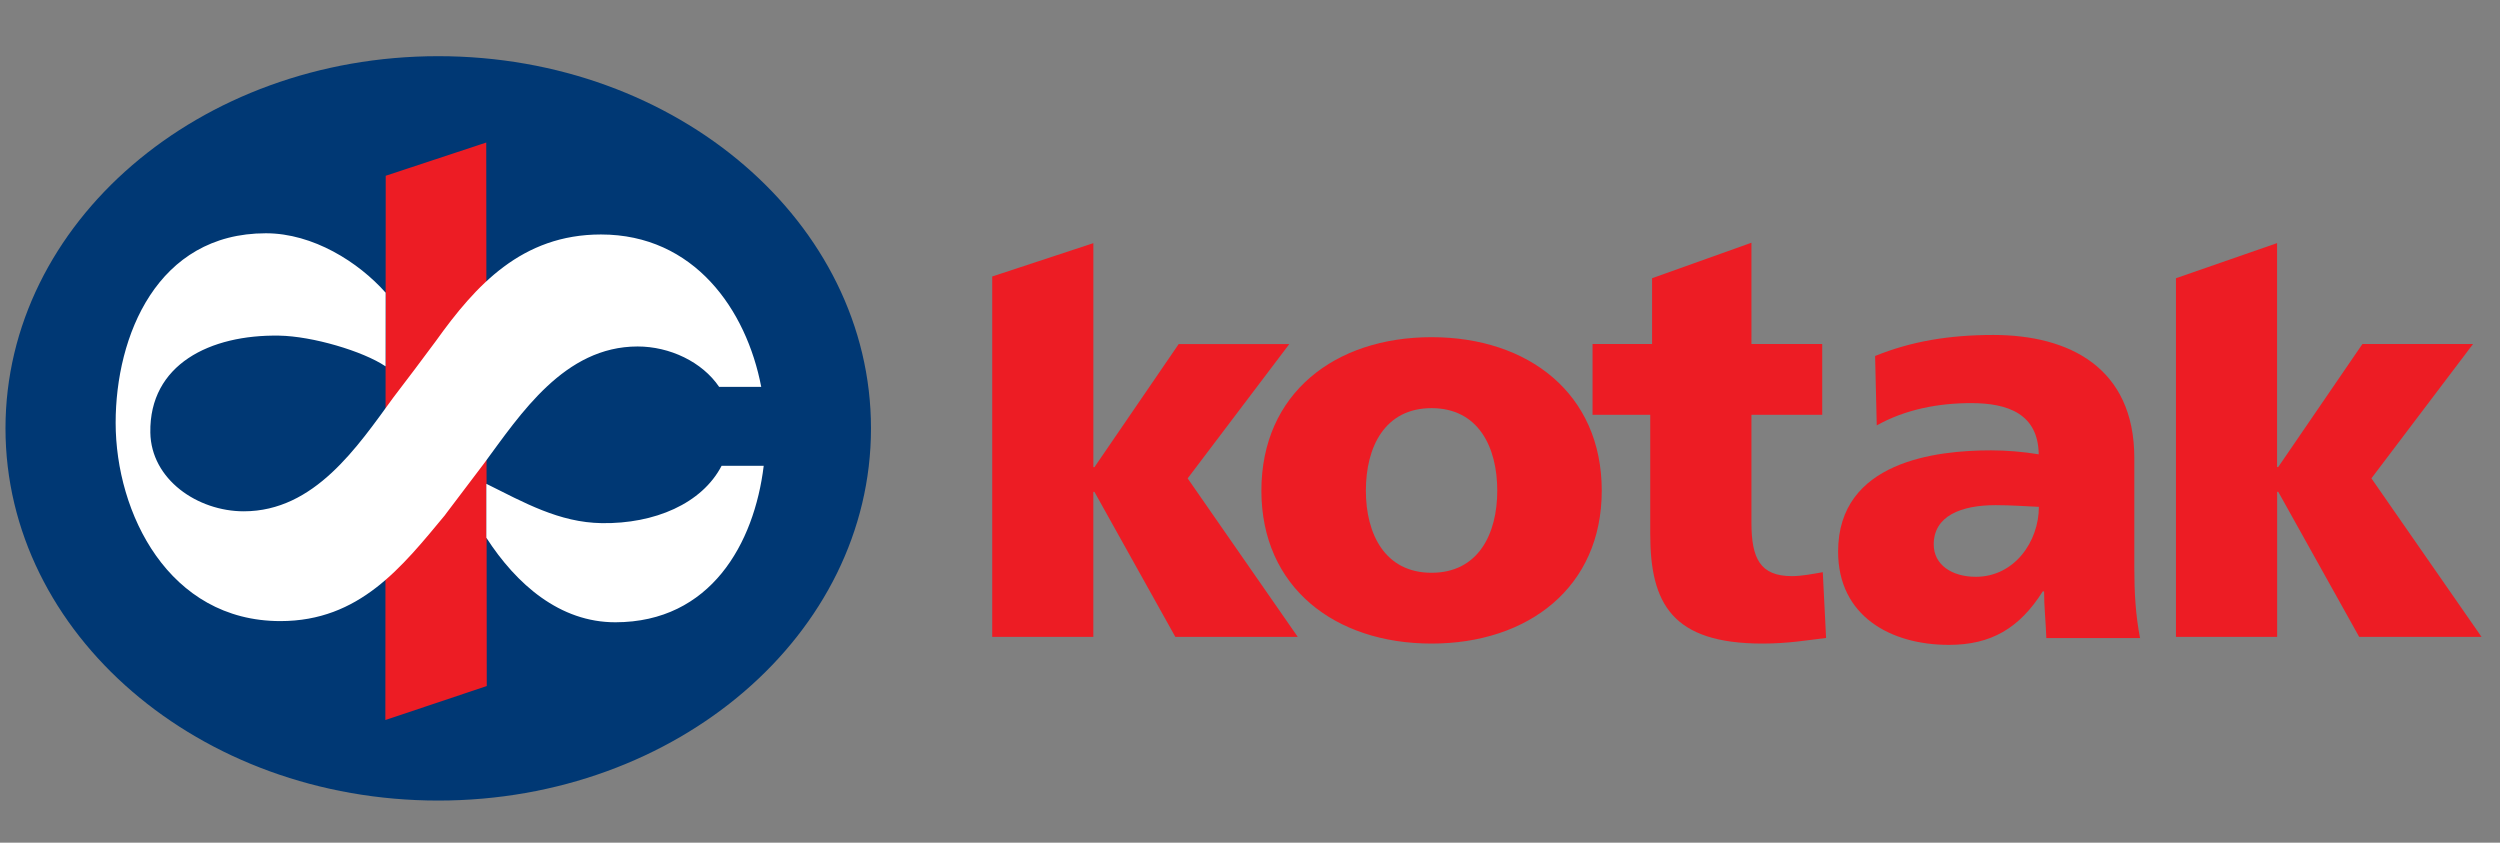
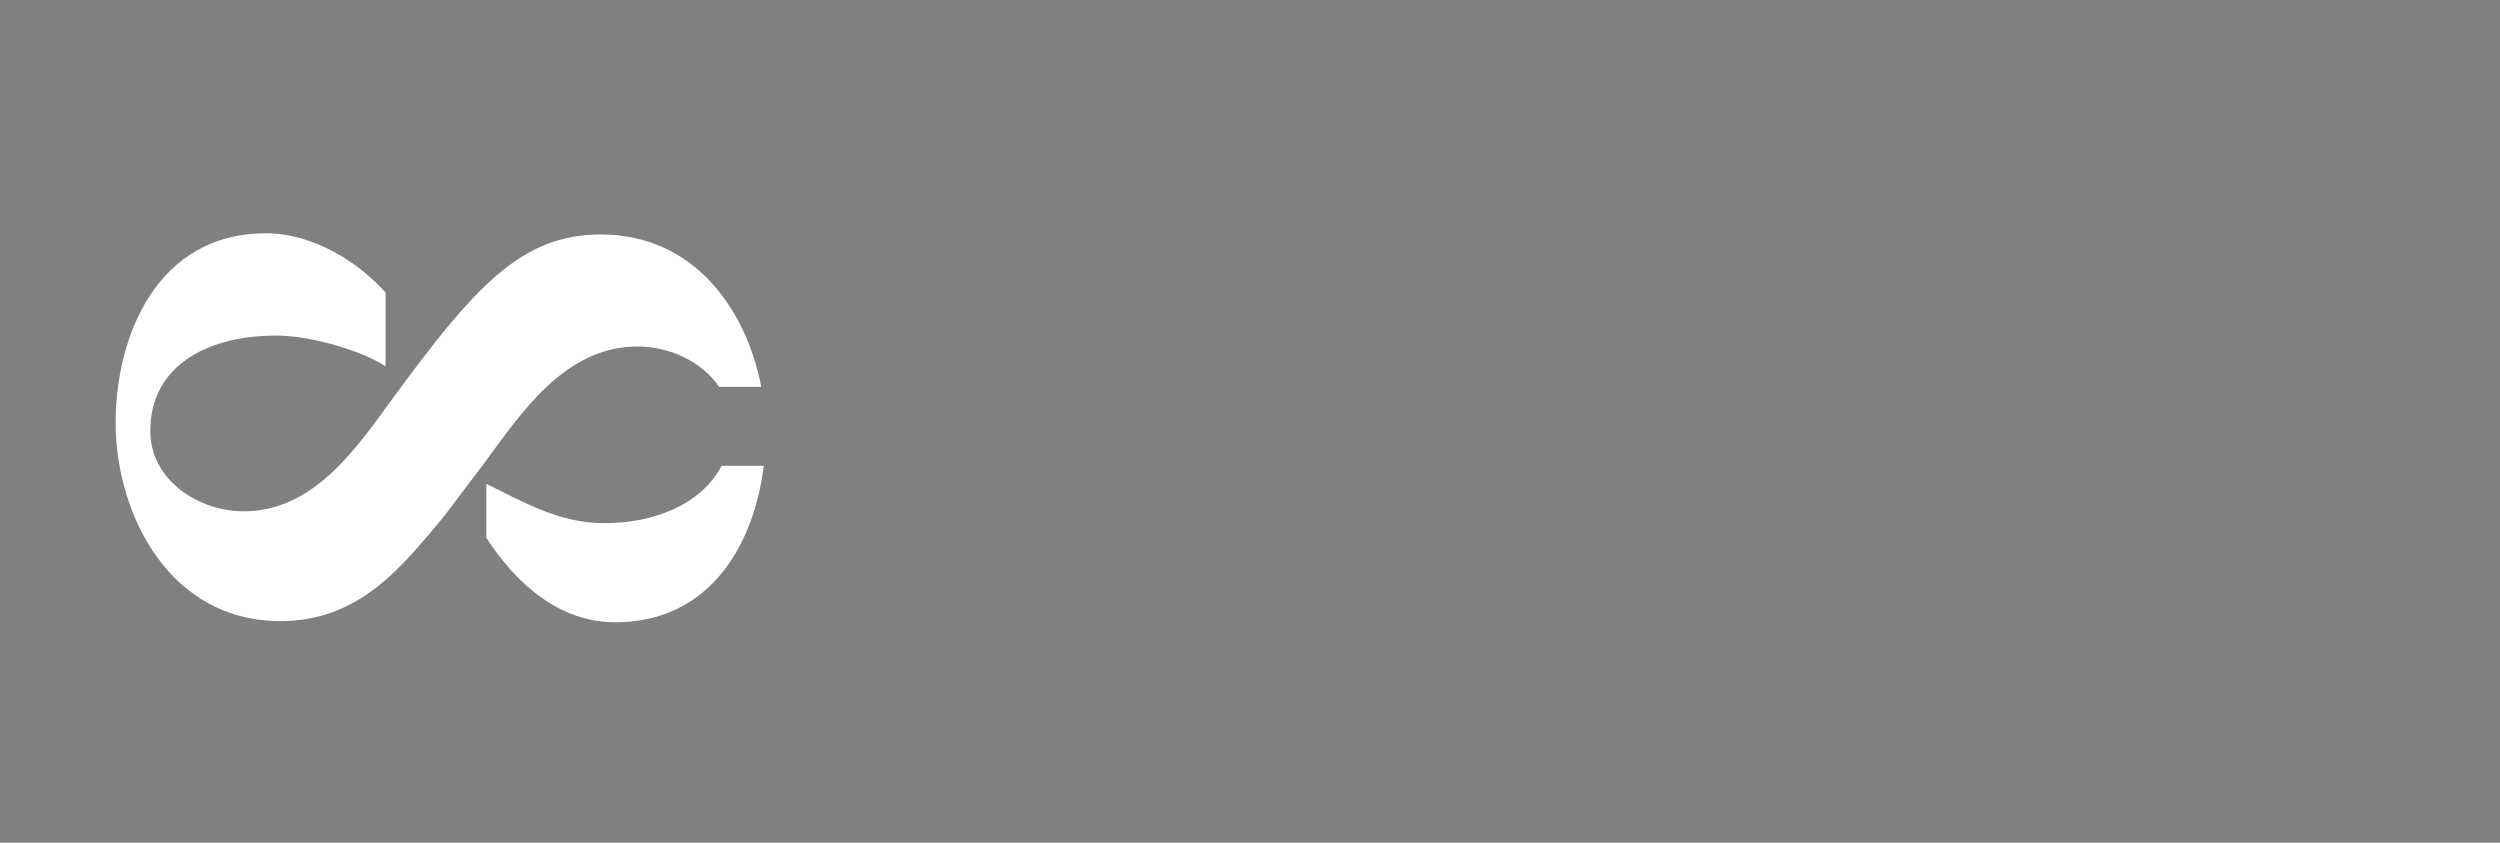
<svg xmlns="http://www.w3.org/2000/svg" width="178" height="60" viewBox="0 0 178 60" fill="none">
  <rect x="0" y="0" width="178" height="60" fill="#808080" stroke="none" />
  <g clip-path="url(#clip0_2372_9259)">
-     <path fill-rule="evenodd" clip-rule="evenodd" d="M0.391 30.5C0.391 15.866 14.185 4 31.203 4C48.221 4 62.014 15.866 62.014 30.5C62.014 45.135 48.219 57 31.203 57C14.186 57 0.391 45.136 0.391 30.5Z" fill="#003874" />
-     <path fill-rule="evenodd" clip-rule="evenodd" d="M27.463 12.514L34.621 10.148L34.657 48.846L27.438 51.265L27.463 12.514ZM101.926 45.822C108.806 45.822 114.045 41.821 114.045 34.937C114.045 28.014 108.806 24.007 101.926 24.007C95.051 24.007 89.811 28.003 89.811 34.937C89.811 41.822 95.05 45.822 101.926 45.822ZM101.926 40.781C98.608 40.781 97.25 38.019 97.25 34.937C97.25 31.813 98.602 29.06 101.926 29.06C105.25 29.06 106.605 31.819 106.605 34.937C106.605 38.019 105.254 40.781 101.926 40.781ZM113.384 29.534H117.497V38.019C117.497 42.979 119.057 45.822 125.493 45.822C127.293 45.822 128.654 45.587 130.017 45.422L129.782 40.741C129.063 40.861 128.303 41.02 127.585 41.02C125.305 41.02 124.703 39.739 124.703 37.218V29.534H129.742V24.492H124.703L124.702 17.282L117.628 19.809V24.492H113.389V29.534M154.934 45.343H162.133V35.018H162.212L167.972 45.343H176.683L168.844 34.058L176.081 24.493H168.205L162.206 33.257H162.128V17.309L154.928 19.81V45.349" fill="#ED1C24" />
-     <path fill-rule="evenodd" clip-rule="evenodd" d="M70.644 45.346H77.845V35.022H77.924L83.684 45.346H92.4L84.561 34.061L91.799 24.497H83.923L77.925 33.261H77.847V17.312L70.646 19.686V45.346M152.374 45.443C152.049 43.784 151.963 42.123 151.963 40.461V32.605C151.963 26.164 147.307 23.849 141.925 23.849C138.809 23.849 136.097 24.293 133.507 25.347L133.625 30.288C135.645 29.155 137.994 28.701 140.342 28.701C142.973 28.701 145.116 29.472 145.157 32.347C144.033 32.163 142.897 32.068 141.758 32.065C137.88 32.065 130.873 32.836 130.873 39.275C130.873 43.851 134.596 45.915 138.764 45.915C141.758 45.915 143.781 44.74 145.442 42.109H145.539C145.539 43.202 145.66 44.296 145.7 45.429H152.38L152.374 45.443ZM137.681 38.762C137.681 36.736 139.624 35.967 142.092 35.967C143.185 35.967 144.239 36.047 145.168 36.088C145.168 38.56 143.428 41.068 140.678 41.068C138.977 41.068 137.681 40.218 137.681 38.762Z" fill="#ED1C24" />
-     <path fill-rule="evenodd" clip-rule="evenodd" d="M54.376 33.168C53.704 38.703 50.599 44.296 43.819 44.306C39.86 44.313 36.768 41.603 34.627 38.287V34.447C37.306 35.777 39.811 37.205 42.85 37.248C46.593 37.303 49.978 35.864 51.377 33.167H54.376L54.376 33.168ZM31.71 36.644C28.6 40.393 25.594 44.222 19.962 44.222C12.008 44.222 8.234 36.531 8.234 30.102C8.234 23.923 11.183 16.609 18.933 16.609C22.294 16.609 25.53 18.665 27.458 20.839L27.452 26.084C25.841 24.999 22.232 23.935 19.875 23.897C14.961 23.814 10.628 25.945 10.704 30.796C10.755 34.135 14.064 36.405 17.356 36.405C22.398 36.405 25.452 31.799 28.005 28.303C29.028 26.969 30.04 25.625 31.04 24.273C33.875 20.311 37.156 16.695 42.788 16.695C49.422 16.695 53.147 22.042 54.2 27.547H51.203C49.998 25.762 47.681 24.669 45.399 24.669C40.187 24.669 37.072 29.465 34.465 32.995L31.703 36.643" fill="white" />
+     <path fill-rule="evenodd" clip-rule="evenodd" d="M54.376 33.168C53.704 38.703 50.599 44.296 43.819 44.306C39.86 44.313 36.768 41.603 34.627 38.287V34.447C37.306 35.777 39.811 37.205 42.85 37.248C46.593 37.303 49.978 35.864 51.377 33.167H54.376L54.376 33.168ZM31.71 36.644C28.6 40.393 25.594 44.222 19.962 44.222C12.008 44.222 8.234 36.531 8.234 30.102C8.234 23.923 11.183 16.609 18.933 16.609C22.294 16.609 25.53 18.665 27.458 20.839L27.452 26.084C25.841 24.999 22.232 23.935 19.875 23.897C14.961 23.814 10.628 25.945 10.704 30.796C10.755 34.135 14.064 36.405 17.356 36.405C22.398 36.405 25.452 31.799 28.005 28.303C33.875 20.311 37.156 16.695 42.788 16.695C49.422 16.695 53.147 22.042 54.2 27.547H51.203C49.998 25.762 47.681 24.669 45.399 24.669C40.187 24.669 37.072 29.465 34.465 32.995L31.703 36.643" fill="white" />
  </g>
  <defs>
    <clipPath id="clip0_2372_9259">
      <rect width="177.075" height="53" fill="white" transform="translate(0 4)" />
    </clipPath>
  </defs>
</svg>